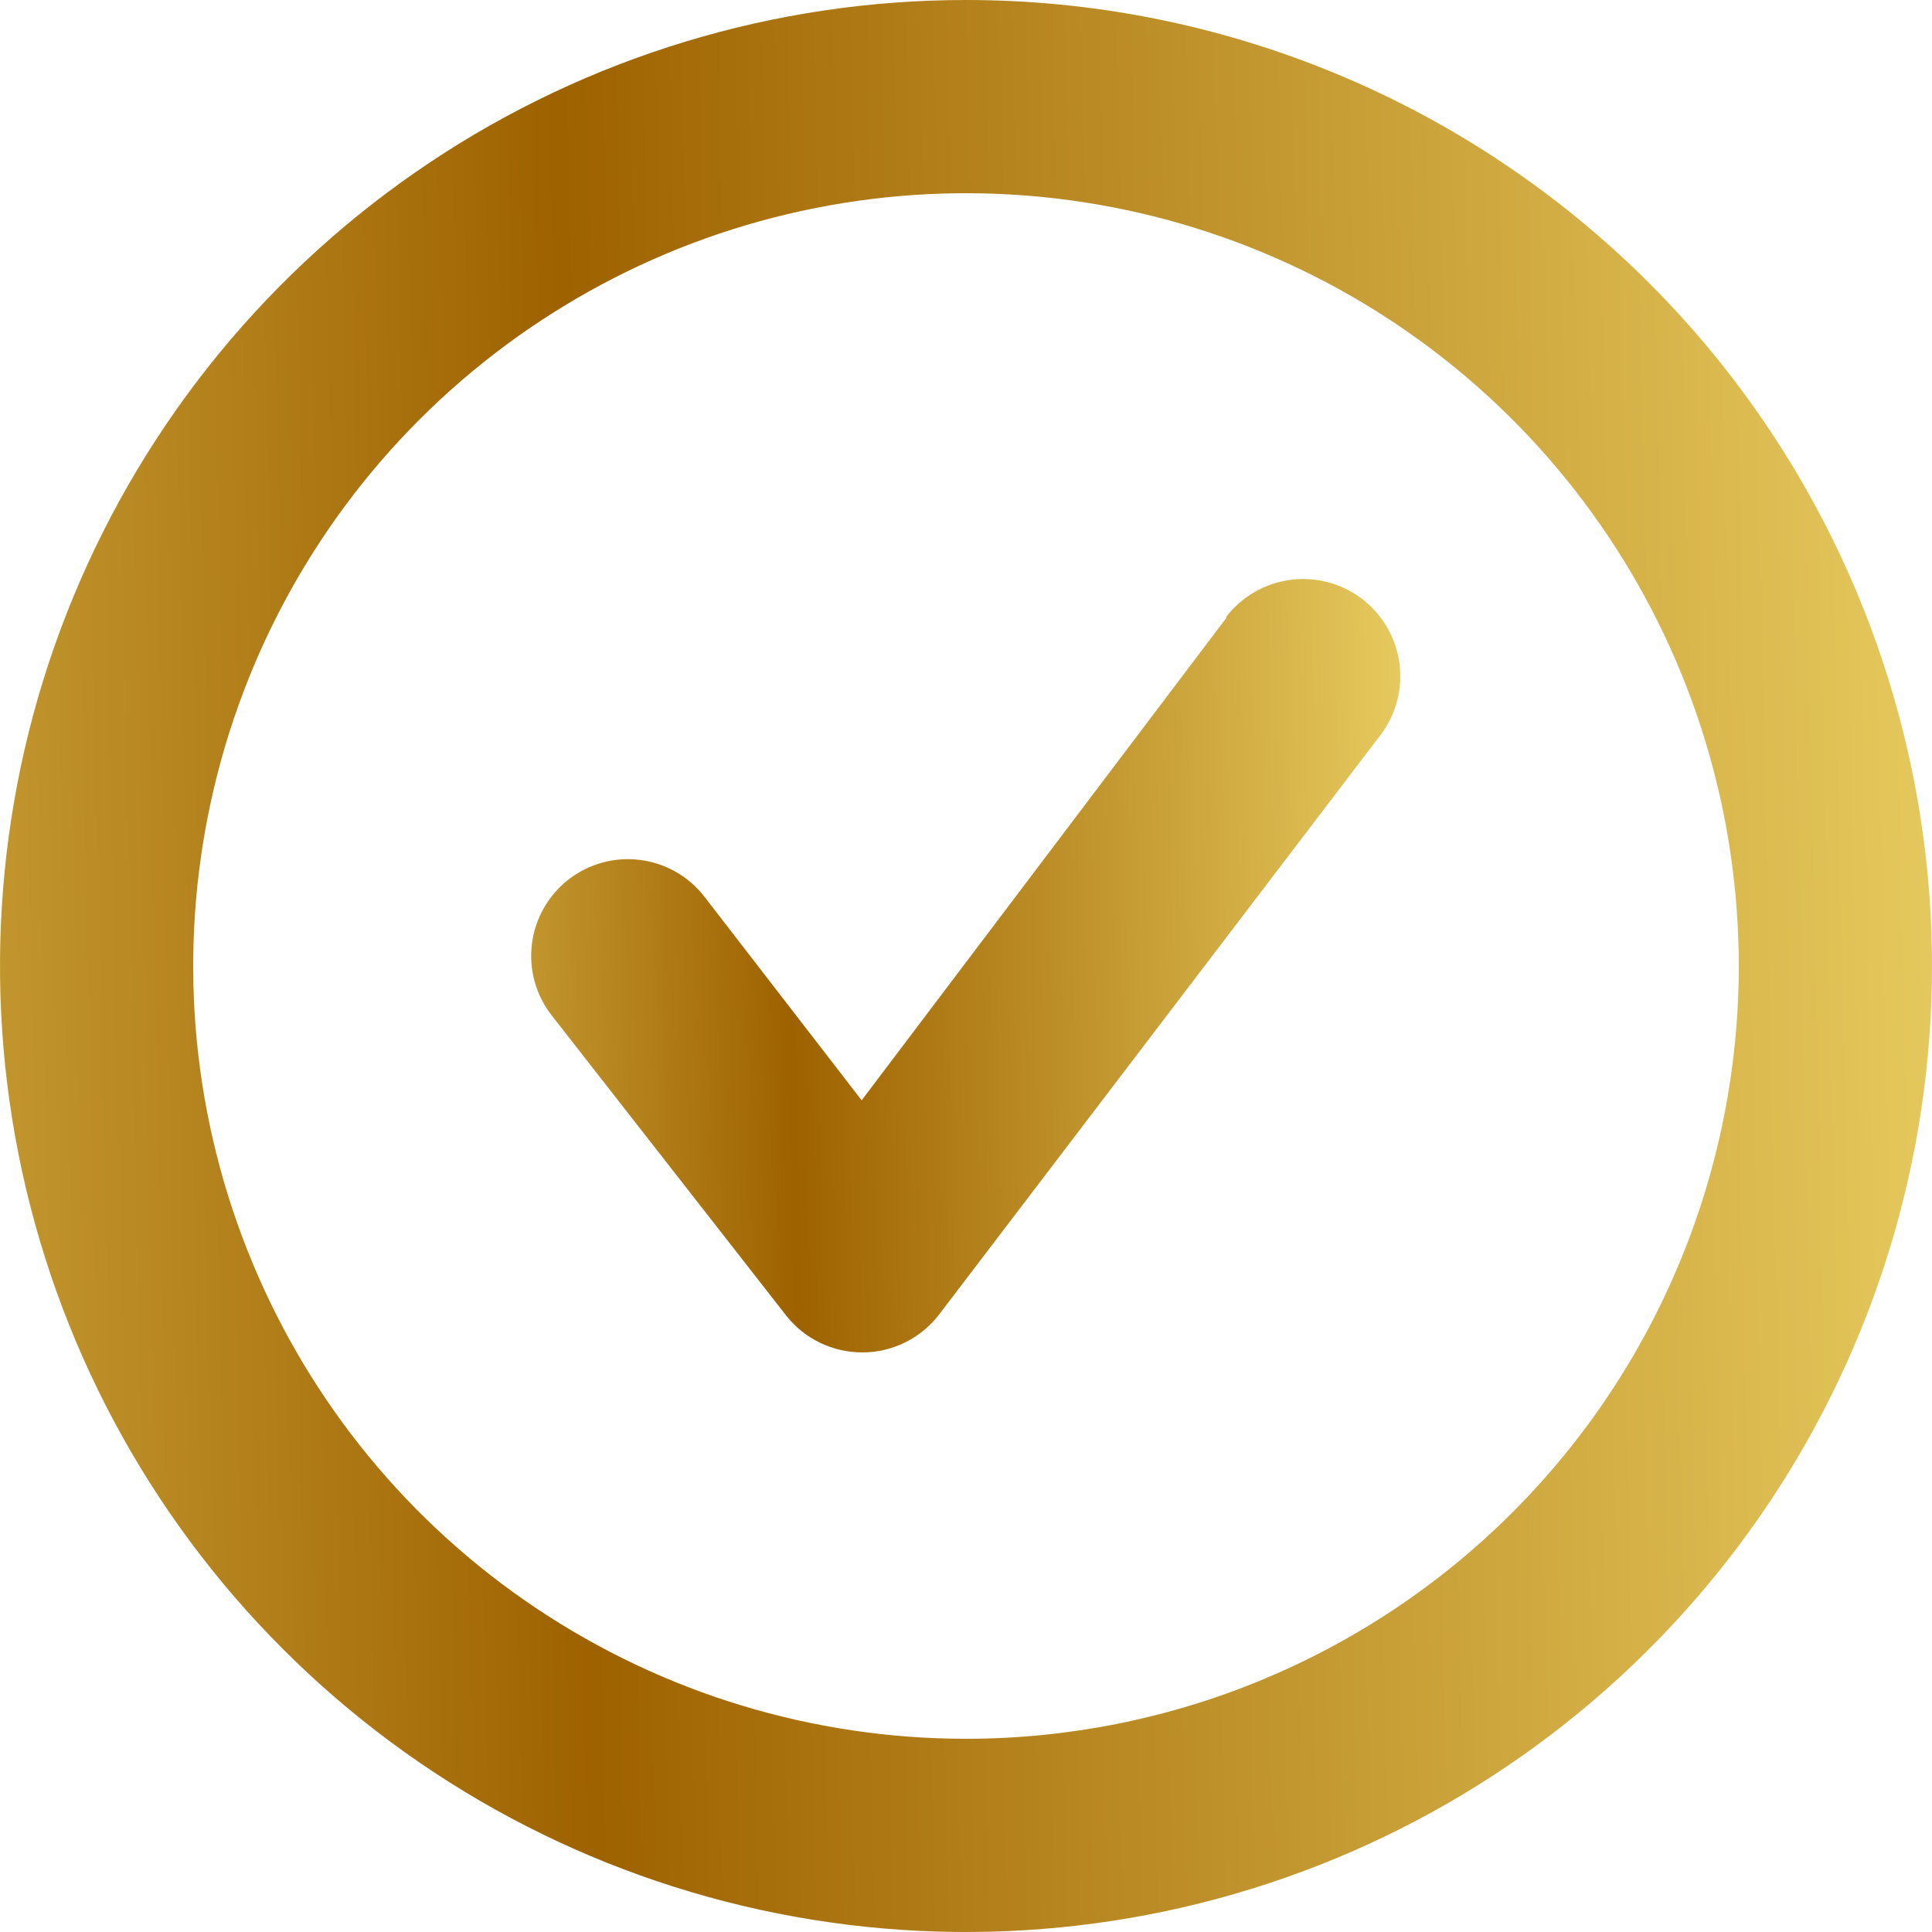
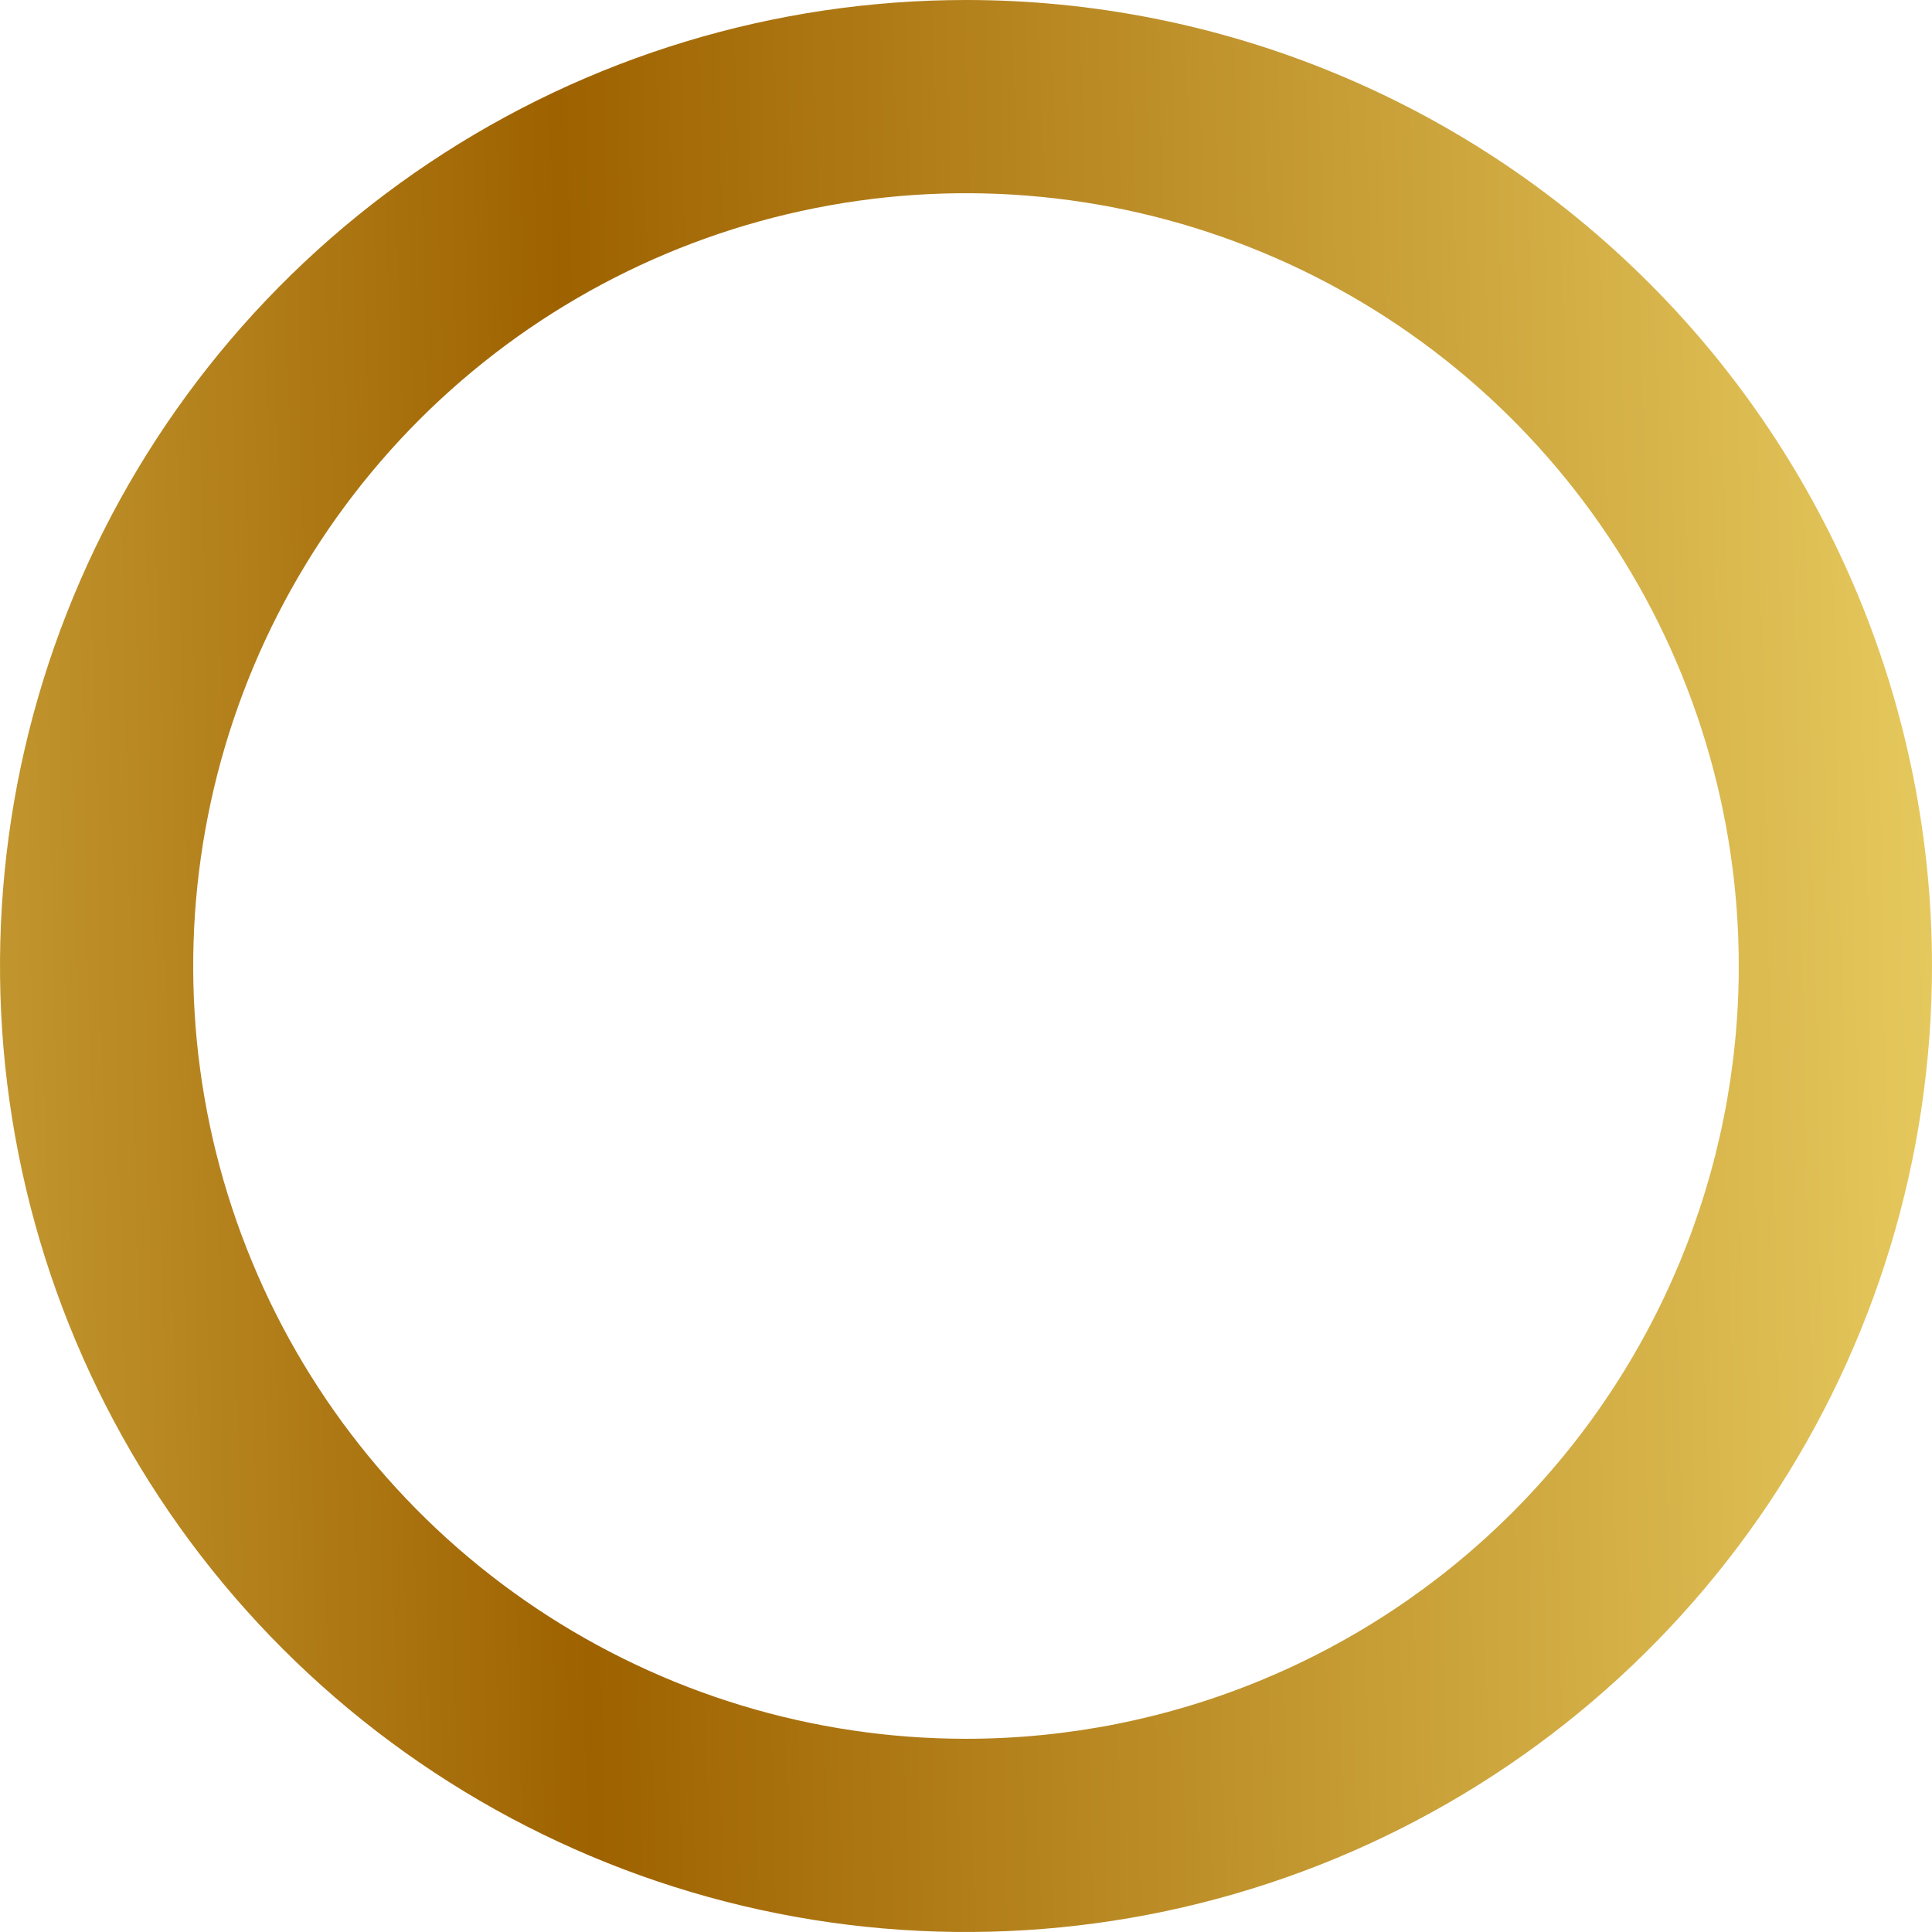
<svg xmlns="http://www.w3.org/2000/svg" xmlns:xlink="http://www.w3.org/1999/xlink" xml:space="preserve" width="5419px" height="5419px" style="shape-rendering:geometricPrecision; text-rendering:geometricPrecision; image-rendering:optimizeQuality; fill-rule:evenodd; clip-rule:evenodd" viewBox="0 0 2667.81 2667.81">
  <defs>
    <style type="text/css">  .fil1 {fill:url(#id0);fill-rule:nonzero} .fil0 {fill:url(#id1);fill-rule:nonzero}  </style>
    <linearGradient id="id0" gradientUnits="userSpaceOnUse" x1="246.51" y1="1336.07" x2="2086.6" y2="1300.26">
      <stop offset="0" style="stop-opacity:1; stop-color:#F2DB6E" />
      <stop offset="0.459" style="stop-opacity:1; stop-color:#9E6200" />
      <stop offset="1" style="stop-opacity:1; stop-color:#F2DB6E" />
    </linearGradient>
    <linearGradient id="id1" gradientUnits="userSpaceOnUse" xlink:href="#id0" x1="-1082.47" y1="1340.3" x2="3007.89" y2="1250.85"> </linearGradient>
  </defs>
  <g id="Слой_x0020_1">
    <g id="_1627529042128">
      <g id="_1971906561360">
        <path class="fil0" d="M1333.9 0c-263.83,0 -521.76,78.23 -741.07,224.8 -219.4,146.57 -390.3,354.92 -491.28,598.65 -100.98,243.73 -127.39,511.96 -75.9,770.72 51.4,258.68 178.45,496.43 365.05,682.94 186.51,186.51 424.18,313.57 682.94,365.06 258.76,51.48 526.99,25.07 770.72,-75.91 243.73,-100.98 452.08,-271.96 598.65,-491.28 146.57,-219.39 224.8,-477.24 224.8,-741.07 0,-175.22 -34.55,-348.61 -101.56,-510.46 -67.02,-161.85 -165.26,-308.92 -289.16,-432.73 -123.9,-123.9 -270.88,-222.14 -432.73,-289.16 -161.85,-67.1 -335.33,-101.56 -510.46,-101.56l0 0 0 0zm0 2401.01c-211.1,0 -417.37,-62.61 -592.84,-179.87 -175.56,-117.26 -312.33,-283.84 -393.04,-478.91 -80.8,-194.98 -101.9,-409.48 -60.71,-616.5 41.11,-207.03 142.75,-397.19 291.98,-546.42 149.31,-149.23 339.4,-250.87 546.42,-291.98 207.02,-41.19 421.52,-20.1 616.51,60.7 195.06,80.72 361.65,217.49 478.9,393.04 117.26,175.47 179.87,381.75 179.87,592.84 0,283.01 -112.44,554.4 -312.57,754.53 -200.05,200.13 -471.51,312.57 -754.52,312.57l0 0z" />
-         <path class="fil1" d="M1694.05 852.35l-504.23 667 -217.41 -281.52c-10.79,-13.78 -24.16,-25.41 -39.44,-34.04 -15.2,-8.64 -32.06,-14.2 -49.41,-16.36 -17.44,-2.24 -35.13,-0.92 -51.99,3.73 -16.94,4.65 -32.71,12.63 -46.58,23.34 -13.87,10.79 -25.41,24.16 -34.05,39.44 -8.72,15.28 -14.28,32.06 -16.44,49.5 -2.16,17.35 -0.92,35.04 3.73,51.9 4.74,16.94 12.63,32.8 23.42,46.59l324.12 414.88c12.54,15.86 28.56,28.73 46.83,37.45 18.27,8.8 38.29,13.28 58.55,13.2 20.34,0 40.44,-4.73 58.71,-13.78 18.27,-8.97 34.21,-22.09 46.67,-38.2l609.61 -800.37c21.59,-28.31 31.06,-64.02 26.25,-99.31 -4.74,-35.21 -23.34,-67.19 -51.57,-88.78 -28.32,-21.59 -64.03,-31.05 -99.32,-26.24 -35.3,4.73 -67.18,23.34 -88.78,51.57l1.33 0 0 0z" />
      </g>
    </g>
  </g>
</svg>